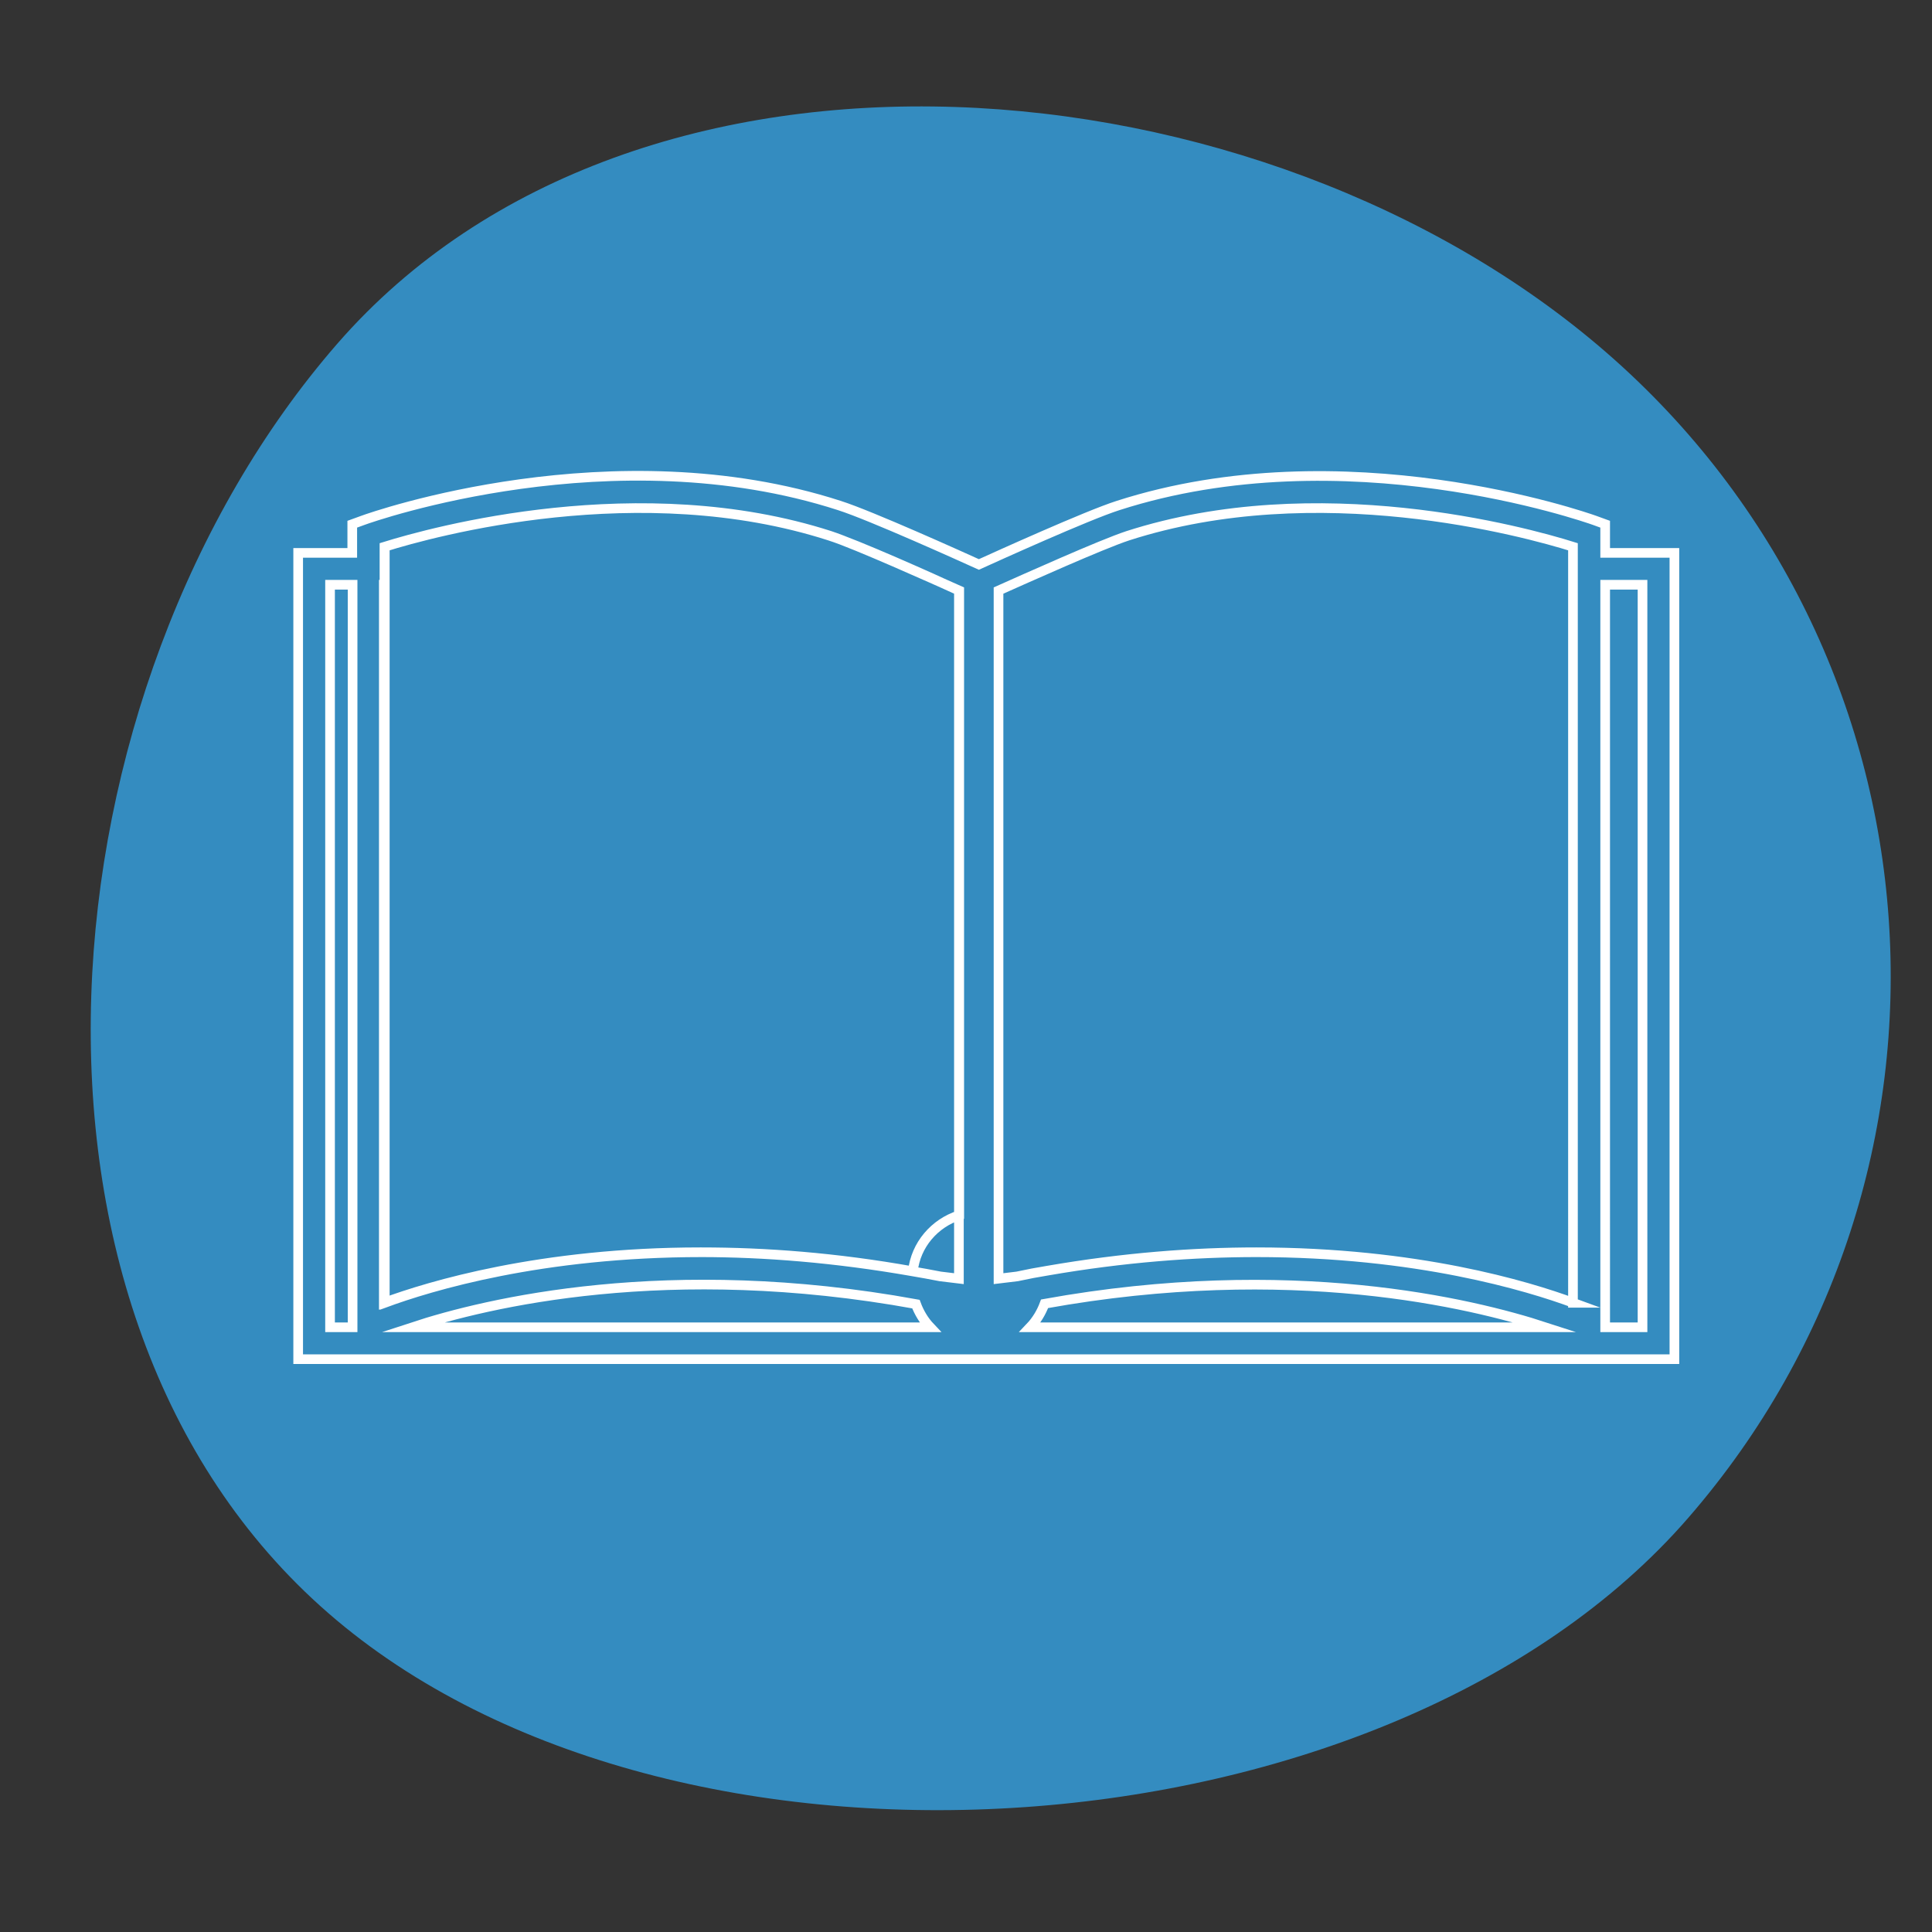
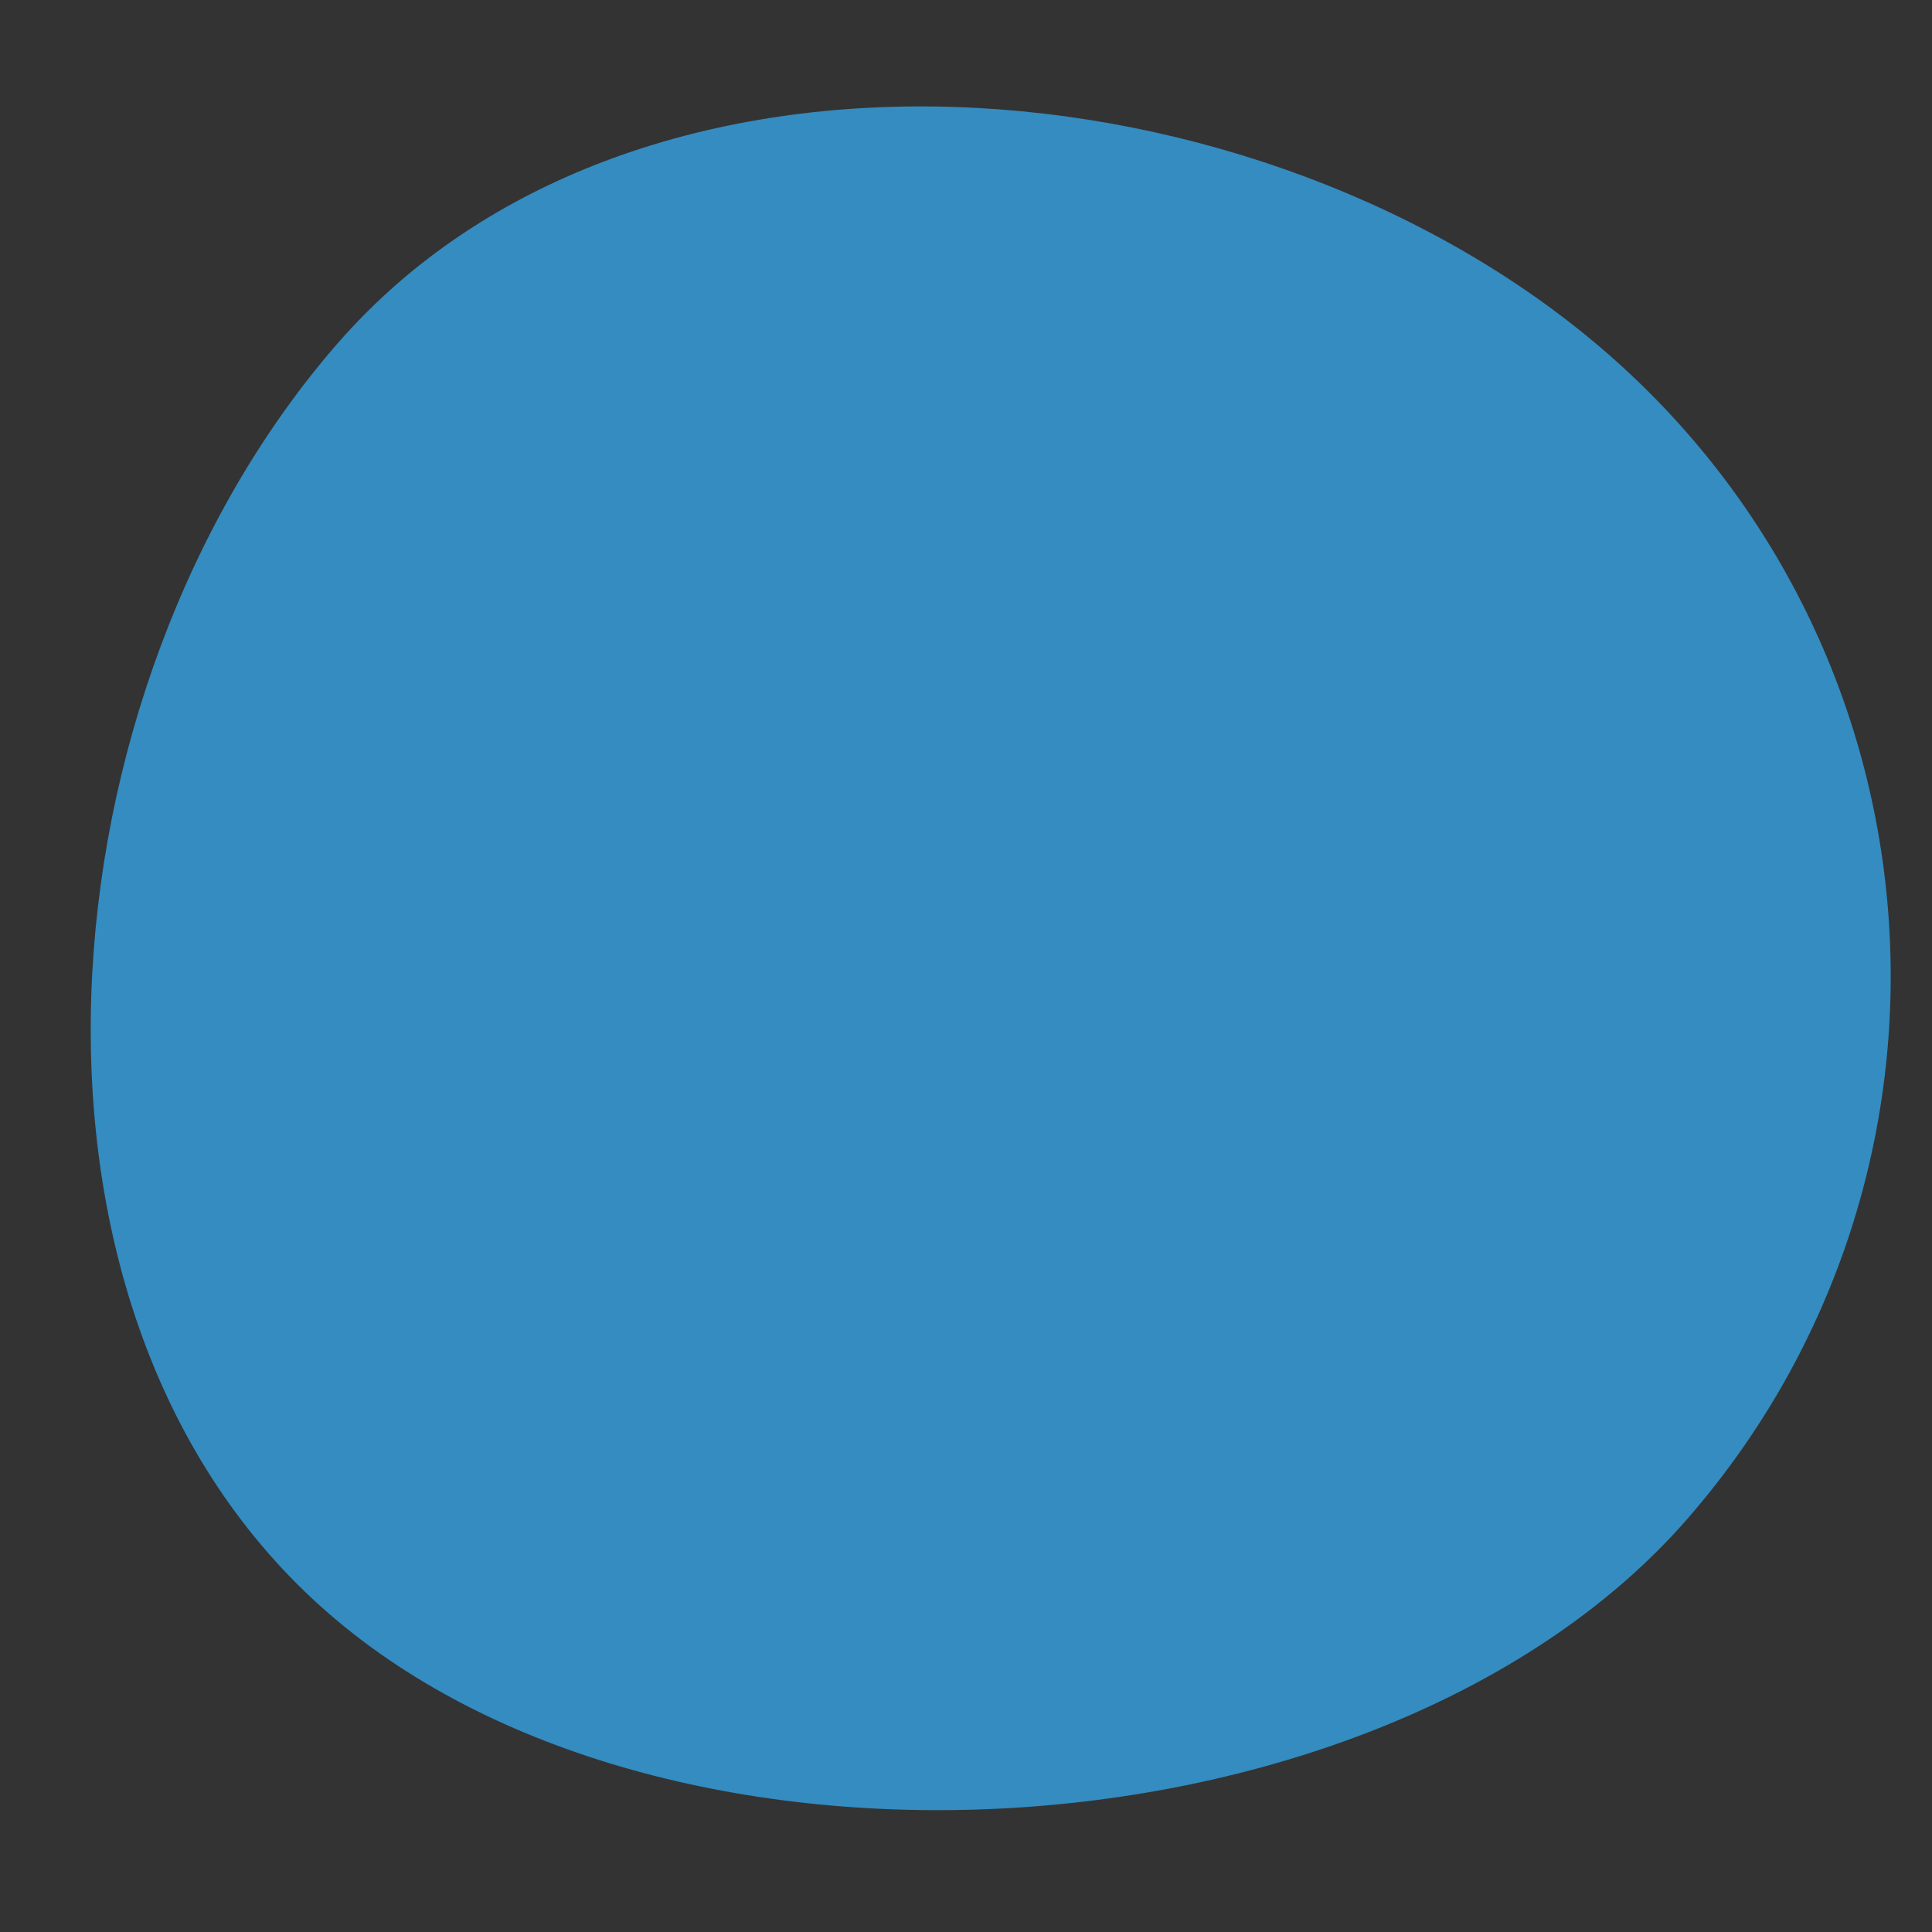
<svg xmlns="http://www.w3.org/2000/svg" xmlns:xlink="http://www.w3.org/1999/xlink" version="1.1" id="Ebene_1" x="0px" y="0px" viewBox="0 0 600 600" style="enable-background:new 0 0 600 600;" xml:space="preserve">
  <rect x="0" y="0" width="600" height="600" fill="#333333" stroke="none" />
  <style type="text/css">
	.st0{fill:#FFFFFF;}
	.st1{clip-path:url(#SVGID_00000132803934971017668420000009972630403142844817_);fill:#FFFFFF;}
	.st2{clip-path:url(#SVGID_00000163061962972683740750000006847534097740346022_);fill:#348CC0;}
	
		.st3{clip-path:url(#SVGID_00000163061962972683740750000006847534097740346022_);fill:none;stroke:#FFFFFF;stroke-width:3;stroke-miterlimit:10;}
</style>
-   <rect x="115.2" y="253.4" class="st0" width="372.8" height="11.5" />
-   <path class="st0" d="M267.5,143.5h68.1v-15.4h-68.1V143.5z M347.1,155.1H256v-38.4h91.1V155.1z" />
  <g>
    <defs>
-       <rect id="SVGID_1_" x="45" y="53" width="527.4" height="499.2" />
-     </defs>
+       </defs>
    <clipPath id="SVGID_00000139251808686887289540000001145284503571982229_">
      <use xlink:href="#SVGID_1_" style="overflow:visible;" />
    </clipPath>
    <path style="clip-path:url(#SVGID_00000139251808686887289540000001145284503571982229_);fill:#FFFFFF;" d="M332.1,410l40.4,11.3   l-10.4-40.6L332.1,410z M380.5,435.4c-0.5,0-1-0.1-1.6-0.2l-59.6-16.7c-2-0.6-3.5-2.1-4-4.1c-0.5-2,0.1-4.1,1.6-5.6l44.3-43.3   c1.5-1.4,3.6-2,5.6-1.4c2,0.6,3.5,2.1,4,4.1l15.3,60c0.5,2-0.1,4.1-1.6,5.6C383.4,434.8,382,435.4,380.5,435.4" />
-     <path style="clip-path:url(#SVGID_00000139251808686887289540000001145284503571982229_);fill:#FFFFFF;" d="M423.4,347.8   c-9.5,0-17.3,7.8-17.3,17.3s7.8,17.3,17.3,17.3c9.5,0,17.3-7.8,17.3-17.3S432.9,347.8,423.4,347.8 M423.4,393.9   c-15.9,0-28.8-12.9-28.8-28.8c0-15.9,12.9-28.8,28.8-28.8c15.9,0,28.8,12.9,28.8,28.8C452.2,381,439.3,393.9,423.4,393.9" />
  </g>
  <rect x="400.3" y="359.2" transform="matrix(0.887 -0.462 0.462 0.887 -120.806 237.133)" class="st0" width="46.1" height="11.5" />
  <g>
    <defs>
      <rect id="SVGID_00000083804131861472896270000008589948261255360407_" x="28.2" y="33" width="559" height="529.2" />
    </defs>
    <clipPath id="SVGID_00000098921041513237082200000005745821781052014001_">
      <use xlink:href="#SVGID_00000083804131861472896270000008589948261255360407_" style="overflow:visible;" />
    </clipPath>
    <path style="clip-path:url(#SVGID_00000098921041513237082200000005745821781052014001_);fill:#348CC0;" d="M524.2,471.5   C431.3,578.4,208.9,594,102,501C-5,408,11.7,213.7,104.7,106.8c93-106.9,287.3-90.2,394.2,2.7C605.9,202.5,617.2,364.5,524.2,471.5   " />
-     <path style="clip-path:url(#SVGID_00000098921041513237082200000005745821781052014001_);fill:none;stroke:#FFFFFF;stroke-width:3;stroke-miterlimit:10;" d="   M510.1,412.2h-11.6V181.6h11.6V412.2z M488.6,404.6c-14.1-5.2-48.6-15.7-98.4-15.7c-19.4,0-41.1,1.6-64.8,5.7   c-3.1,0.5-6.3,1.1-9.5,1.8l-5.8,0.7v-19.9V183.4c8.3-3.7,31.9-14.3,40.1-17c58.9-19,123.3-1.3,138.3,3.4V404.6z M319.9,412.2   c2-2.1,3.5-4.6,4.5-7.3c76.4-13.8,132.6-0.2,155.6,7.3H319.9z M128,412.2c23.1-7.6,79.6-21.2,156.4-7.2c1,2.7,2.5,5.1,4.4,7.2H128z    M119.4,181.6v-9.9v-1.9c15.1-4.7,79.4-22.4,138.3-3.4c8.2,2.6,31.9,13.2,40.1,17v194v19.7l-5.8-0.7c-3-0.6-5.9-1.1-8.8-1.6   c-24-4.2-46-5.9-65.6-5.9c-49.8,0-84.3,10.5-98.4,15.7V181.6z M109.5,412.2h-7V181.6h7V412.2z M498.5,171.7v-8.9l-3.3-1.2   c-3.1-1.1-77.8-27.2-148-4.6c-9.7,3.1-37.9,15.9-43.2,18.3c-5.3-2.4-33.6-15.2-43.3-18.3c-70.2-22.7-144.8,3.4-148,4.6l-3.3,1.2   v8.9H92.6v250.4H520V171.7H498.5z M102.5,412.2h7V181.6h-7V412.2z M498.5,412.2h11.6V181.6h-11.6V412.2z M297.9,377.4v-194   c-8.3-3.7-31.9-14.3-40.1-17c-58.9-19-123.3-1.3-138.3,3.4v1.9v9.9v223c14.1-5.2,48.6-15.7,98.4-15.7c19.6,0,41.6,1.6,65.6,5.9   C284.4,386.6,290.2,379.9,297.9,377.4z M128,412.2h160.9c-1.9-2-3.4-4.5-4.4-7.2C207.6,391,151.1,404.6,128,412.2z M480,412.2   c-23-7.5-79.2-21.1-155.6-7.3c-1,2.7-2.5,5.2-4.5,7.3H480z" />
  </g>
</svg>